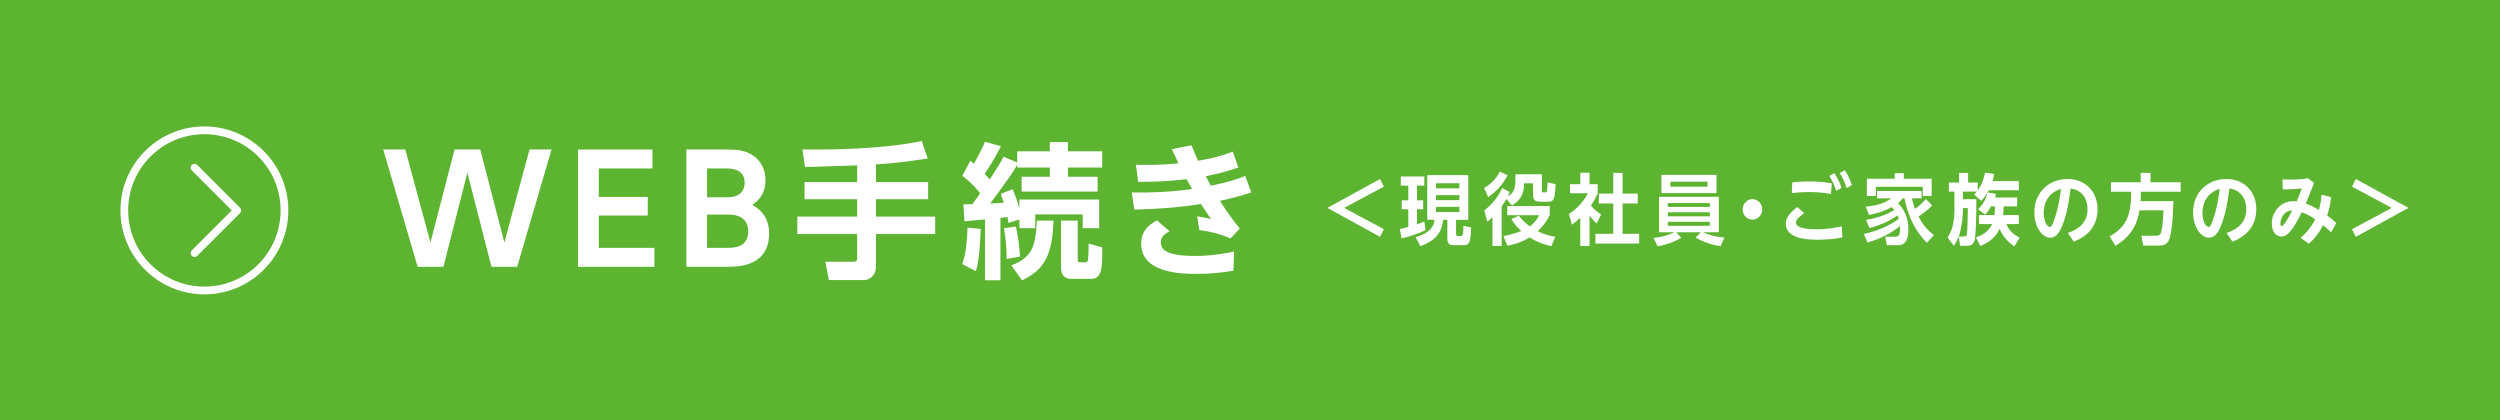
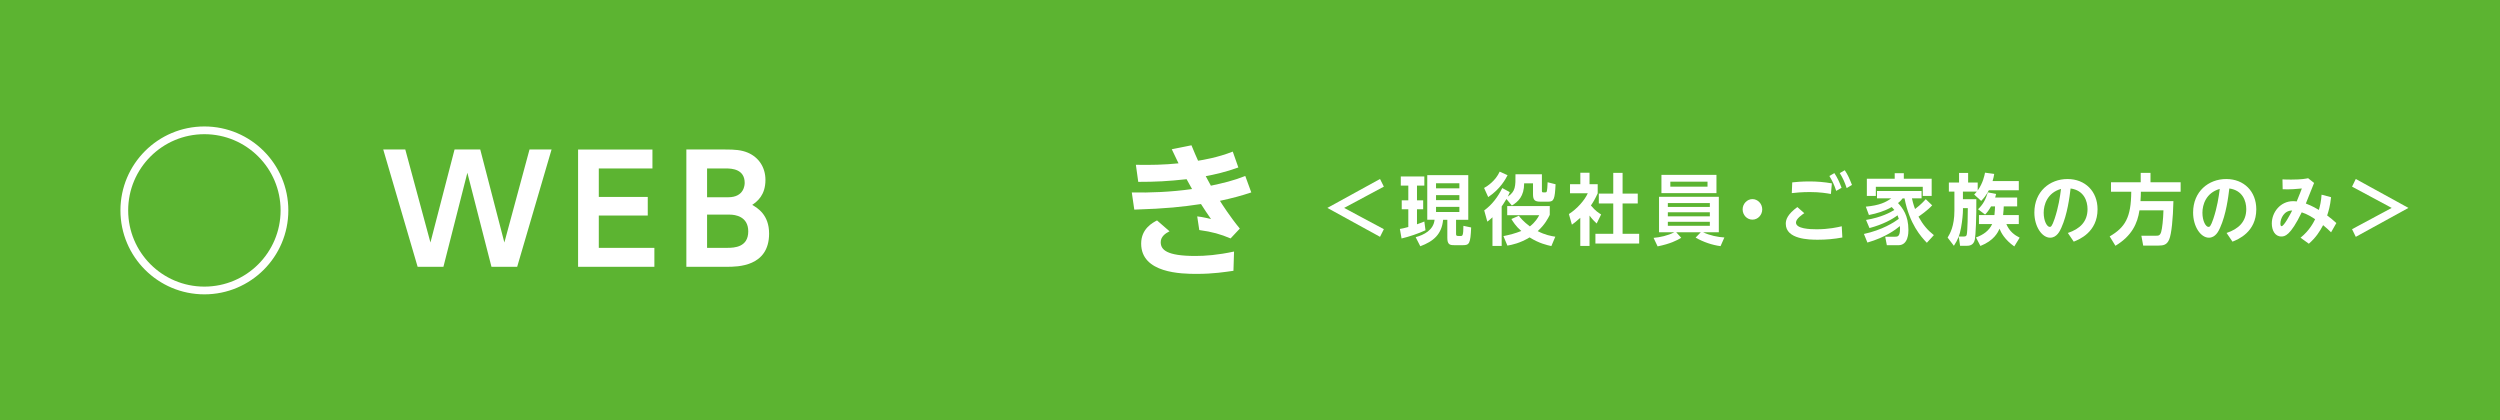
<svg xmlns="http://www.w3.org/2000/svg" id="b" width="581.62" height="97.81" viewBox="0 0 581.62 97.81">
  <defs>
    <style>.d{fill:#fff;}.e{fill:none;stroke:#fff;stroke-linecap:round;stroke-linejoin:round;stroke-width:1.8px;}.f{fill:#5cb431;}</style>
  </defs>
  <g id="c">
    <rect class="f" width="581.62" height="97.81" />
    <g>
      <path class="d" d="M321.95,53.32l-.89,1.78-12.25-6.73,12.25-6.73,.89,1.78-9.24,4.95,9.24,4.95Z" />
      <path class="d" d="M325.69,53.26c.46-.07,1.01-.18,1.95-.45v-4.12h-1.53v-2.09h1.53v-3.42h-1.75v-2.12h5.48v2.12h-1.71v3.42h1.44v2.09h-1.44v3.49c1.01-.34,1.35-.5,1.71-.65l.27,2.04c-1.56,.74-3.91,1.53-5.57,1.91l-.39-2.21Zm6.36-12.51h9.54v10.39h-2.84v3.17c0,.45,.02,.59,.55,.59h.53c.39,0,.62,0,.63-2.36l1.8,.38c-.15,3.78-.45,4.12-1.9,4.12h-2c-1.06,0-1.64-.13-1.64-1.71v-4.2h-.98c-.33,3.4-2.25,5.02-5.31,6.16l-1.08-2.11c1.9-.52,4.15-1.62,4.4-4.05h-1.7v-10.39Zm2.04,1.89v1.17h5.43v-1.17h-5.43Zm0,2.75v1.17h5.43v-1.17h-5.43Zm0,2.74v1.19h5.43v-1.19h-5.43Z" />
      <path class="d" d="M350.74,40.75c-.45,.88-1.7,3.24-4.51,5.1l-.96-2.12c.79-.43,2.66-1.66,3.63-3.8l1.83,.83Zm-.27,5.55c-.62,1.03-.93,1.48-1.11,1.73v9.18h-2.14v-6.66c-.69,.65-.84,.76-1.2,1.01l-.72-2.61c1.82-1.31,3.19-3.15,4.2-5.2l1.75,.95c-.17,.43-.29,.7-.46,1.04,1.8-1.21,1.8-2.41,1.78-5.19h6.15v3.8c0,.34,.05,.41,.36,.41h.34c.51,0,.51-.04,.63-2.36l1.85,.47c-.17,3.46-.38,4.05-1.7,4.05h-1.8c-1.34,0-1.75-.36-1.75-1.75v-2.52h-2.06c0,3.02-1.4,4.29-2.86,5.17l-1.27-1.53Zm2.88,3.89c.34,.45,1.05,1.35,2.57,2.48,1.29-.99,1.87-2.03,2.18-2.61h-7.45v-2.12h9.9v2.05c-.39,.79-1.11,2.25-2.81,3.78,1.73,.9,3.14,1.15,4.1,1.3l-.92,2.18c-.98-.22-2.83-.61-5.06-2.02-2.21,1.35-4.11,1.73-5.17,1.91l-.92-2.21c1.44-.29,2.76-.63,4.15-1.19-1.3-1.13-1.92-2.16-2.3-2.79l1.75-.76Z" />
      <path class="d" d="M369.79,57.21h-2.14v-6.54c-.87,.81-1.46,1.24-1.95,1.6l-.7-2.47c1.94-1.24,3.68-3.24,4.39-4.83h-4.13v-2.11h2.4v-2.67h2.14v2.67h1.9v2.11c-.6,1.3-1.04,2.07-1.58,2.83,1.08,1.31,1.85,1.76,2.38,2.09l-1.04,2.11c-.51-.49-1.08-1.04-1.66-1.85v7.06Zm5.52-17h2.18v4.83h3.53v2.29h-3.53v7.06h3.86v2.27h-10.18v-2.27h4.15v-7.06h-3.36v-2.29h3.36v-4.83Z" />
      <path class="d" d="M400.27,57.26c-1.87-.23-4.03-.96-5.79-1.98l1.2-1.24h-5.71l1.17,1.28c-.99,.61-2.54,1.4-5.5,2l-.94-1.98c1.53-.13,3.31-.52,4.82-1.3h-3.55v-8.26h13.91v8.26h-3.65c1.49,.72,3.39,1.12,4.94,1.21l-.89,2.02Zm-.94-16.58v4.25h-12.8v-4.25h12.8Zm-11.31,6.57v.9h9.77v-.9h-9.77Zm0,2.14v.94h9.77v-.94h-9.77Zm0,2.21v.94h9.77v-.94h-9.77Zm.58-9.34v1.17h8.65v-1.17h-8.65Z" />
      <path class="d" d="M409.98,48.71c0,1.3-1.01,2.39-2.28,2.39s-2.28-1.08-2.28-2.39,1.06-2.39,2.28-2.39,2.28,1.06,2.28,2.39Z" />
      <path class="d" d="M419.77,49.59c-.46,.31-1.94,1.3-1.94,2.18,0,1.46,3.24,1.57,4.81,1.57,2.84,0,4.87-.47,5.84-.7l.14,2.61c-1.92,.36-3.75,.52-5.71,.52s-7.45-.07-7.45-3.71c0-.95,.36-2.16,2.69-3.89l1.61,1.42Zm6.19-4.46c-.89-.16-2.5-.45-4.92-.45-1.9,0-3.41,.16-4.18,.25l.1-2.5c.82-.09,2.23-.22,3.96-.22,1.82,0,3.46,.14,5.26,.45l-.22,2.47Zm.8-4.86c.74,1.12,1.2,2.14,1.68,3.42l-1.25,.72c-.48-1.46-.84-2.21-1.59-3.47l1.17-.67Zm2.42-.67c.72,1.08,1.08,1.91,1.68,3.42l-1.23,.74c-.5-1.46-.87-2.29-1.61-3.49l1.17-.67Z" />
      <path class="d" d="M449.5,47.79c-1.08,1.19-2.9,2.43-3.17,2.61,1.06,1.91,2.09,3.13,3.58,4.3l-1.63,1.78c-1.32-1.35-4.04-4.36-5.19-10.32h-.46c-.26,.34-.46,.61-1.06,1.08,1.08,1.19,2.42,2.84,2.42,6.28,0,.58,0,3.53-2.33,3.53h-2.69l-.38-1.98h2.31c.51,0,1.13,0,1.13-1.75,0-.22-.02-.5-.02-.72-.92,.77-3.36,2.63-7.56,3.83l-.81-2c4.25-.92,6.99-2.68,8.11-3.51-.14-.47-.22-.67-.29-.83-1.18,.9-3.34,2.12-6.53,2.97l-.8-1.89c3.58-.59,5.71-1.78,6.58-2.32-.12-.16-.26-.31-.6-.68-1.65,.94-3.46,1.49-5.31,1.85l-.72-1.94c3.22-.31,4.63-1.01,5.91-1.93h-3.31v-1.71h10.37v1.71h-2.24c.12,.54,.29,1.3,.72,2.48,1.37-1.03,2.14-1.89,2.49-2.3l1.49,1.44Zm-8.7-6.21v-1.28h2.12v1.28h6.48v4h-2.07v-2.12h-10.92v2.12h-2.09v-4h6.48Z" />
      <path class="d" d="M459.28,45.27c.27-.29,.41-.43,.63-.7h-3.24v1.78h3.12c.05,4.14-.17,8.48-.34,9.34-.27,1.42-1.32,1.5-2,1.5h-1.44l-.31-2.16h1.15c.57,0,.65-.2,.72-.49,.17-.68,.26-5.08,.24-6.12h-1.13v.38c0,.86-.15,2.61-.45,4.2-.29,1.66-.74,2.79-1.66,4.18l-1.46-1.91c.53-.88,1.58-2.61,1.58-6.27v-4.43h-1.29v-2.11h2.37v-2.23h2.11v2.23h2.23v1.85c1.25-1.76,1.58-3.53,1.7-4.14l2.14,.29c-.08,.5-.17,1.01-.38,1.66h6.1v2.14h-6.97c-.72,1.37-1.27,1.93-1.78,2.48l-1.63-1.48Zm3.94,2.74c-.6,1.04-.96,1.46-1.39,1.91l-1.64-1.24c1.11-1.06,1.76-2.21,2.28-3.93l1.92,.38c-.12,.43-.15,.59-.22,.83h5.12v2.05h-3.12c-.02,.52-.04,.94-.15,2.02h3.65v2.09h-2.9c.72,1.71,1.88,2.56,3.1,3.17l-1.25,2.04c-2.26-1.6-3.08-3.22-3.44-4.12-.38,.86-1.25,2.74-4.44,4.01l-1.03-1.98c1.71-.61,3.05-1.57,3.77-3.12h-3.08v-2.09h3.6c.1-.9,.12-1.46,.14-2.02h-.91Z" />
      <path class="d" d="M481.08,54.2c2.81-.94,4.58-2.63,4.58-5.56,0-1.84-.82-4.36-3.94-4.79-.24,1.96-.74,6.03-2.16,9.16-.33,.72-1.04,2.29-2.6,2.29-1.87,0-3.67-2.54-3.67-5.85,0-4.9,3.58-7.8,7.71-7.8s6.99,2.88,6.99,7.04c0,5.35-4.32,7.04-5.54,7.53l-1.37-2.02Zm-5.62-4.7c0,1.91,.77,3.29,1.41,3.29,.26,0,.51-.07,1.13-1.89,.89-2.67,1.25-5.02,1.49-6.95-3.2,.92-4.03,3.67-4.03,5.55Z" />
      <path class="d" d="M497.74,48.93c-.45,3.04-1.75,5.94-5.59,8.25l-1.34-2.18c3.58-2.09,4.99-4.36,5.02-10.39h-4.71v-2.21h6.91v-2.18h2.28v2.18h7.01v2.21h-9.25c0,.56-.02,1.22-.09,2.18h7.66c-.09,4.09-.45,7.67-.98,8.91-.53,1.26-1.3,1.44-2.59,1.44h-3.46l-.43-2.3h3.41c.53,0,.93,0,1.2-.88,.24-.79,.48-2.95,.53-5.02h-5.59Z" />
      <path class="d" d="M518.01,54.2c2.81-.94,4.58-2.63,4.58-5.56,0-1.84-.82-4.36-3.94-4.79-.24,1.96-.74,6.03-2.16,9.16-.33,.72-1.04,2.29-2.6,2.29-1.87,0-3.67-2.54-3.67-5.85,0-4.9,3.58-7.8,7.71-7.8s6.99,2.88,6.99,7.04c0,5.35-4.32,7.04-5.54,7.53l-1.37-2.02Zm-5.62-4.7c0,1.91,.77,3.29,1.41,3.29,.26,0,.51-.07,1.13-1.89,.89-2.67,1.25-5.02,1.49-6.95-3.2,.92-4.03,3.67-4.03,5.55Z" />
      <path class="d" d="M535.22,55.3c2.06-1.66,3-3.51,3.39-4.3-.63-.43-1.88-1.22-3.12-1.6-2.67,5.51-3.96,5.62-4.75,5.62-1.49,0-2.21-1.46-2.21-3.03,0-2.61,2-5.19,4.97-5.19,.36,0,.6,.04,.82,.07,.82-2.03,.93-2.27,1.2-3.02-1.3,.13-2.71,.25-4.46,.18l-.05-2.3c.6,.04,1.17,.05,2.06,.05,2.48,0,3.48-.23,3.91-.32l1.39,1.1c-.75,1.87-1.03,2.59-1.92,4.79,.46,.18,1.49,.56,3.03,1.49,.27-.94,.53-1.98,.63-3.55l2.21,.59c-.22,2.09-.57,3.19-.91,4.25,.93,.7,1.23,.94,2.14,1.76l-1.23,2.16c-.63-.61-1.04-1.01-1.85-1.67-.79,1.49-1.68,2.88-3.32,4.32l-1.94-1.4Zm-4.69-3.31c0,.36,.07,.63,.27,.63,.57,0,1.97-2.67,2.47-3.64-1.88-.04-2.74,1.87-2.74,3.01Z" />
      <path class="d" d="M547.2,43.42l.87-1.78,12.25,6.73-12.25,6.73-.87-1.78,9.22-4.95-9.22-4.95Z" />
    </g>
    <g>
      <g>
        <path class="d" d="M103.14,62.07h-5.98l-8-27.29h5.13l5.85,21.64,5.61-21.64h5.98l5.61,21.64,5.85-21.64h5.13l-8,27.29h-5.98l-5.61-21.88-5.57,21.88Z" />
        <path class="d" d="M150.7,45.83v4.31h-11.39v7.52h12.93v4.41h-17.75v-27.29h17.3v4.41h-12.48v6.63h11.39Z" />
        <path class="d" d="M168.71,34.78c2.26,0,3.76,.1,5.3,.75,2.46,1.06,4.07,3.35,4.07,6.33,0,3.59-1.95,5.03-3.08,5.81,1.23,.72,3.93,2.29,3.93,6.67,0,7.73-7.39,7.73-9.81,7.73h-9.44v-27.29h9.03Zm-4.21,4.41v6.7h4.92c3.73,0,3.83-2.91,3.83-3.35,0-3.18-2.97-3.35-4.31-3.35h-4.45Zm0,10.74v7.73h4.72c1.61,0,4.86-.14,4.86-3.83,0-3.49-3.04-3.9-4.31-3.9h-5.27Z" />
-         <path class="d" d="M199.42,38.48c-1.74,.03-10.22,.34-12.14,.38l-.58-4.1c6.12,.14,18.94-.07,27.73-1.95l1.4,4.07c-4.92,.75-8.45,1.16-12.04,1.37v4.1h12.14v4h-12.14v4.04h13.78v4.07h-13.78v7.45c0,2.39-1.68,3.25-2.8,3.25h-8.14l-.82-4.27h6.36c.41,0,1.03,0,1.03-.79v-5.64h-13.92v-4.07h13.92v-4.04h-12.24v-4h12.24v-3.86Z" />
-         <path class="d" d="M228.17,53.25c-.27,6.29-.62,7.97-1.13,9.85l-3.18-1.67c.38-1.09,1.06-3.11,1.23-8.48l3.08,.31Zm-4.07-5.71c1.44,0,1.61,0,2.12-.03,.99-1.37,1.47-2.05,1.81-2.53-.24-.31-1.57-2.12-4.14-4.07l1.85-3.52c.62,.48,.72,.58,.86,.68,1.78-3.25,2.19-4.24,2.56-5.09l3.69,1.03c-1.47,3.04-3.28,5.75-3.79,6.46,.31,.31,.62,.62,1.2,1.27,2.33-3.52,2.87-4.58,3.21-5.3l3.18,1.37v-2.6h7.59v-2.15h4.21v2.15h7.97v3.76h-7.97v2.15h6.91v3.45h-17.68v-3.45h6.57v-2.15h-7.59v-.68c-1.13,2.09-2.74,4.24-6.29,9.06,.44-.03,2.63-.14,3.15-.17-.31-.99-.45-1.4-.68-2.09l2.74-1.06c.72,1.64,1.06,2.6,1.57,4.41v-2.02h18.57v6.67h-3.83v-3.21h-11.04v3.21h-3.69v-2.02l-2.53,.79c-.17-.99-.21-1.09-.27-1.37-.24,.03-.38,.07-1.61,.21v14.5h-3.59v-14.16c-.65,.07-4.41,.41-4.79,.44l-.24-3.93Zm12.24,5.16c.58,2.6,.79,4.41,.96,6.98l-3.11,.58c0-1.13,0-3.52-.62-7.15l2.77-.41Zm-1.06,9.03c5.13-1.88,5.64-4.82,5.95-10.4h3.86c-.24,7.9-2.09,11.46-7.32,13.88l-2.5-3.49Zm11.56-10.4h3.9v8.96c0,.65,.1,.72,.68,.72h1.09c.48,0,.58-.34,.62-.58,.1-.68,.14-2.91,.14-3.76l3.18,.89c-.03,4.79-.03,7.32-2.67,7.32h-4.48c-2.46,0-2.46-2.09-2.46-2.91v-10.63Z" />
        <path class="d" d="M291.1,44.77c-2.39,.79-4.38,1.33-7.28,1.95,.44,.72,2.39,3.76,4.62,6.46l-2.15,2.29c-2.33-.99-4.27-1.54-7.28-1.95l-.48-3.18c1.33,.14,3.04,.58,3.21,.62-1.06-1.54-1.44-2.09-2.33-3.49-4.38,.65-7.9,1.06-15.52,1.3l-.58-4c4.04,.1,9.23-.1,14.02-.79-.21-.38-1.09-1.98-1.27-2.29-4.38,.48-7.15,.62-11.25,.62l-.55-3.97c3.38,.07,6.63,0,9.92-.34-.44-.89-.68-1.37-1.57-3.28l4.58-.92c.72,1.78,1.03,2.43,1.54,3.59,1.09-.17,4.51-.72,8.07-2.12l1.3,3.69c-2.91,1.06-5.68,1.68-7.59,2.02,.24,.48,.89,1.64,1.2,2.22,2.87-.62,5.13-1.13,8-2.26l1.4,3.83Zm-4.14,18.23c-1.92,.27-4.65,.72-8.55,.72-3.52,0-12.92-.14-12.92-7.04,0-3.49,2.67-4.86,3.69-5.4l2.91,2.53c-.99,.48-2.05,1.27-2.05,2.53,0,1.74,1.33,3.21,8.07,3.21,2.26,0,5.2-.21,8.99-1.03l-.14,4.48Z" />
      </g>
      <g>
-         <polyline class="e" points="45.26 58.88 55.19 48.95 45.26 39.02" />
        <circle class="e" cx="47.55" cy="48.95" r="18.63" />
      </g>
    </g>
  </g>
</svg>